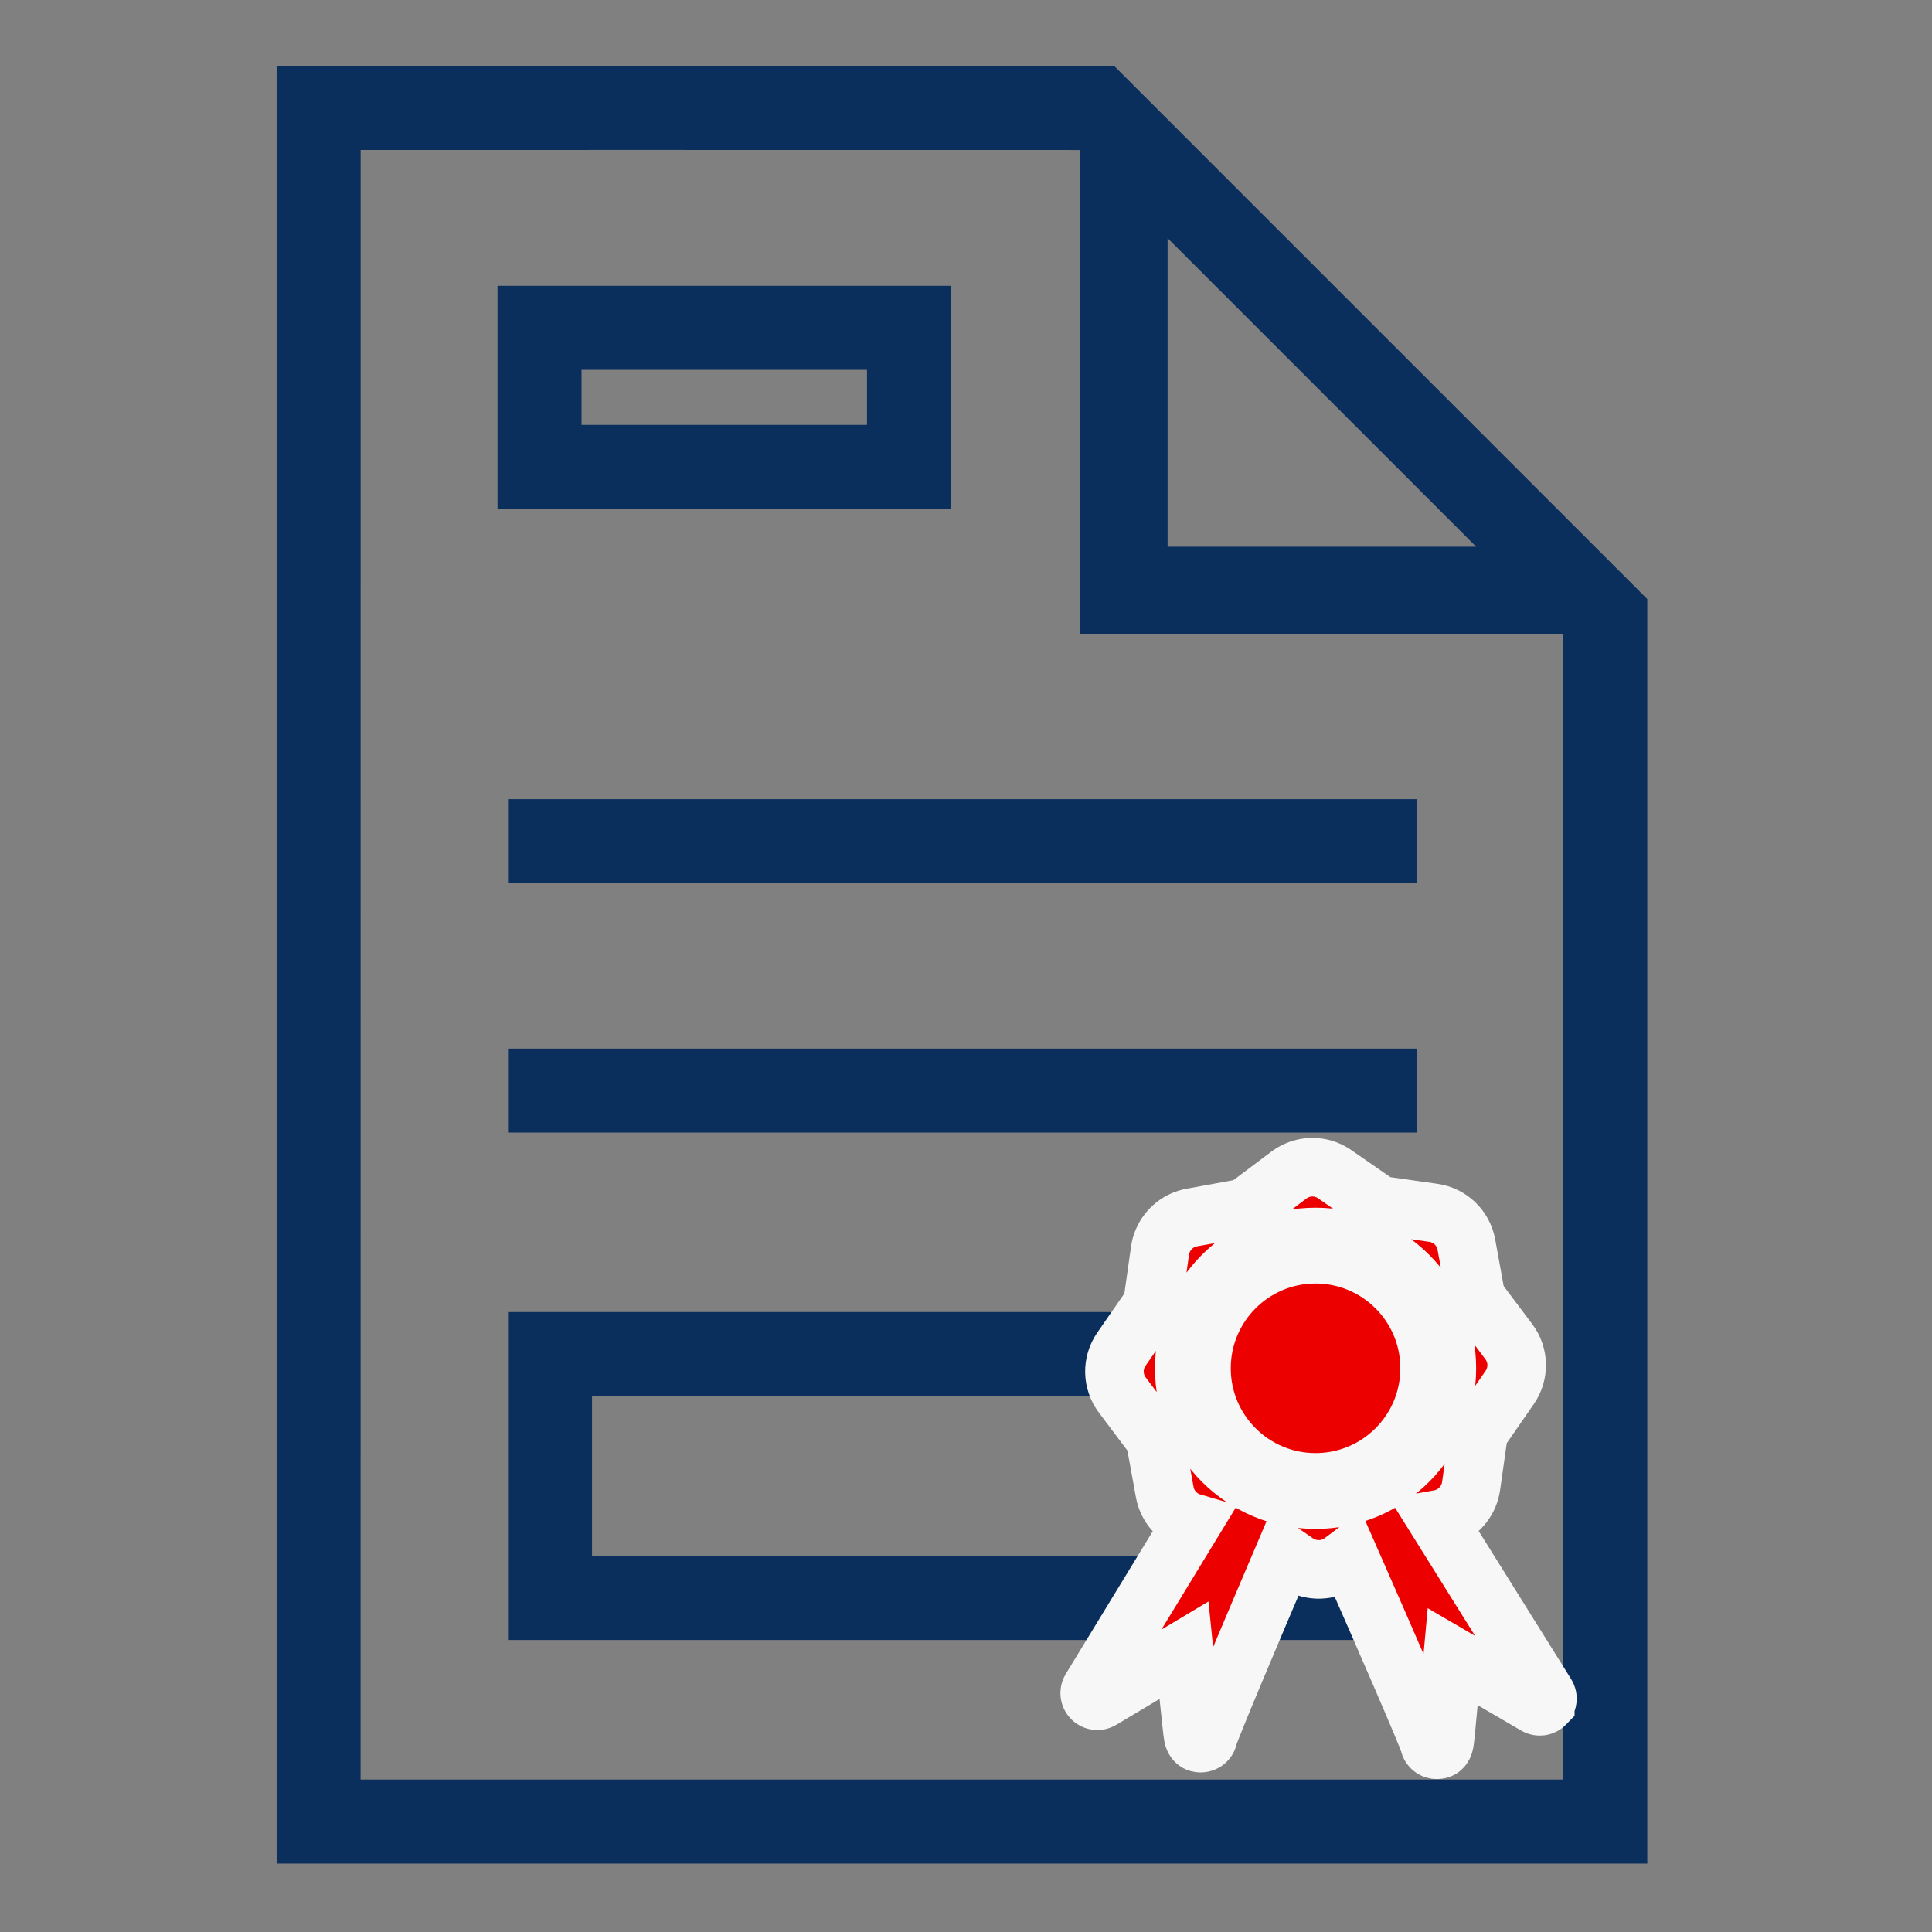
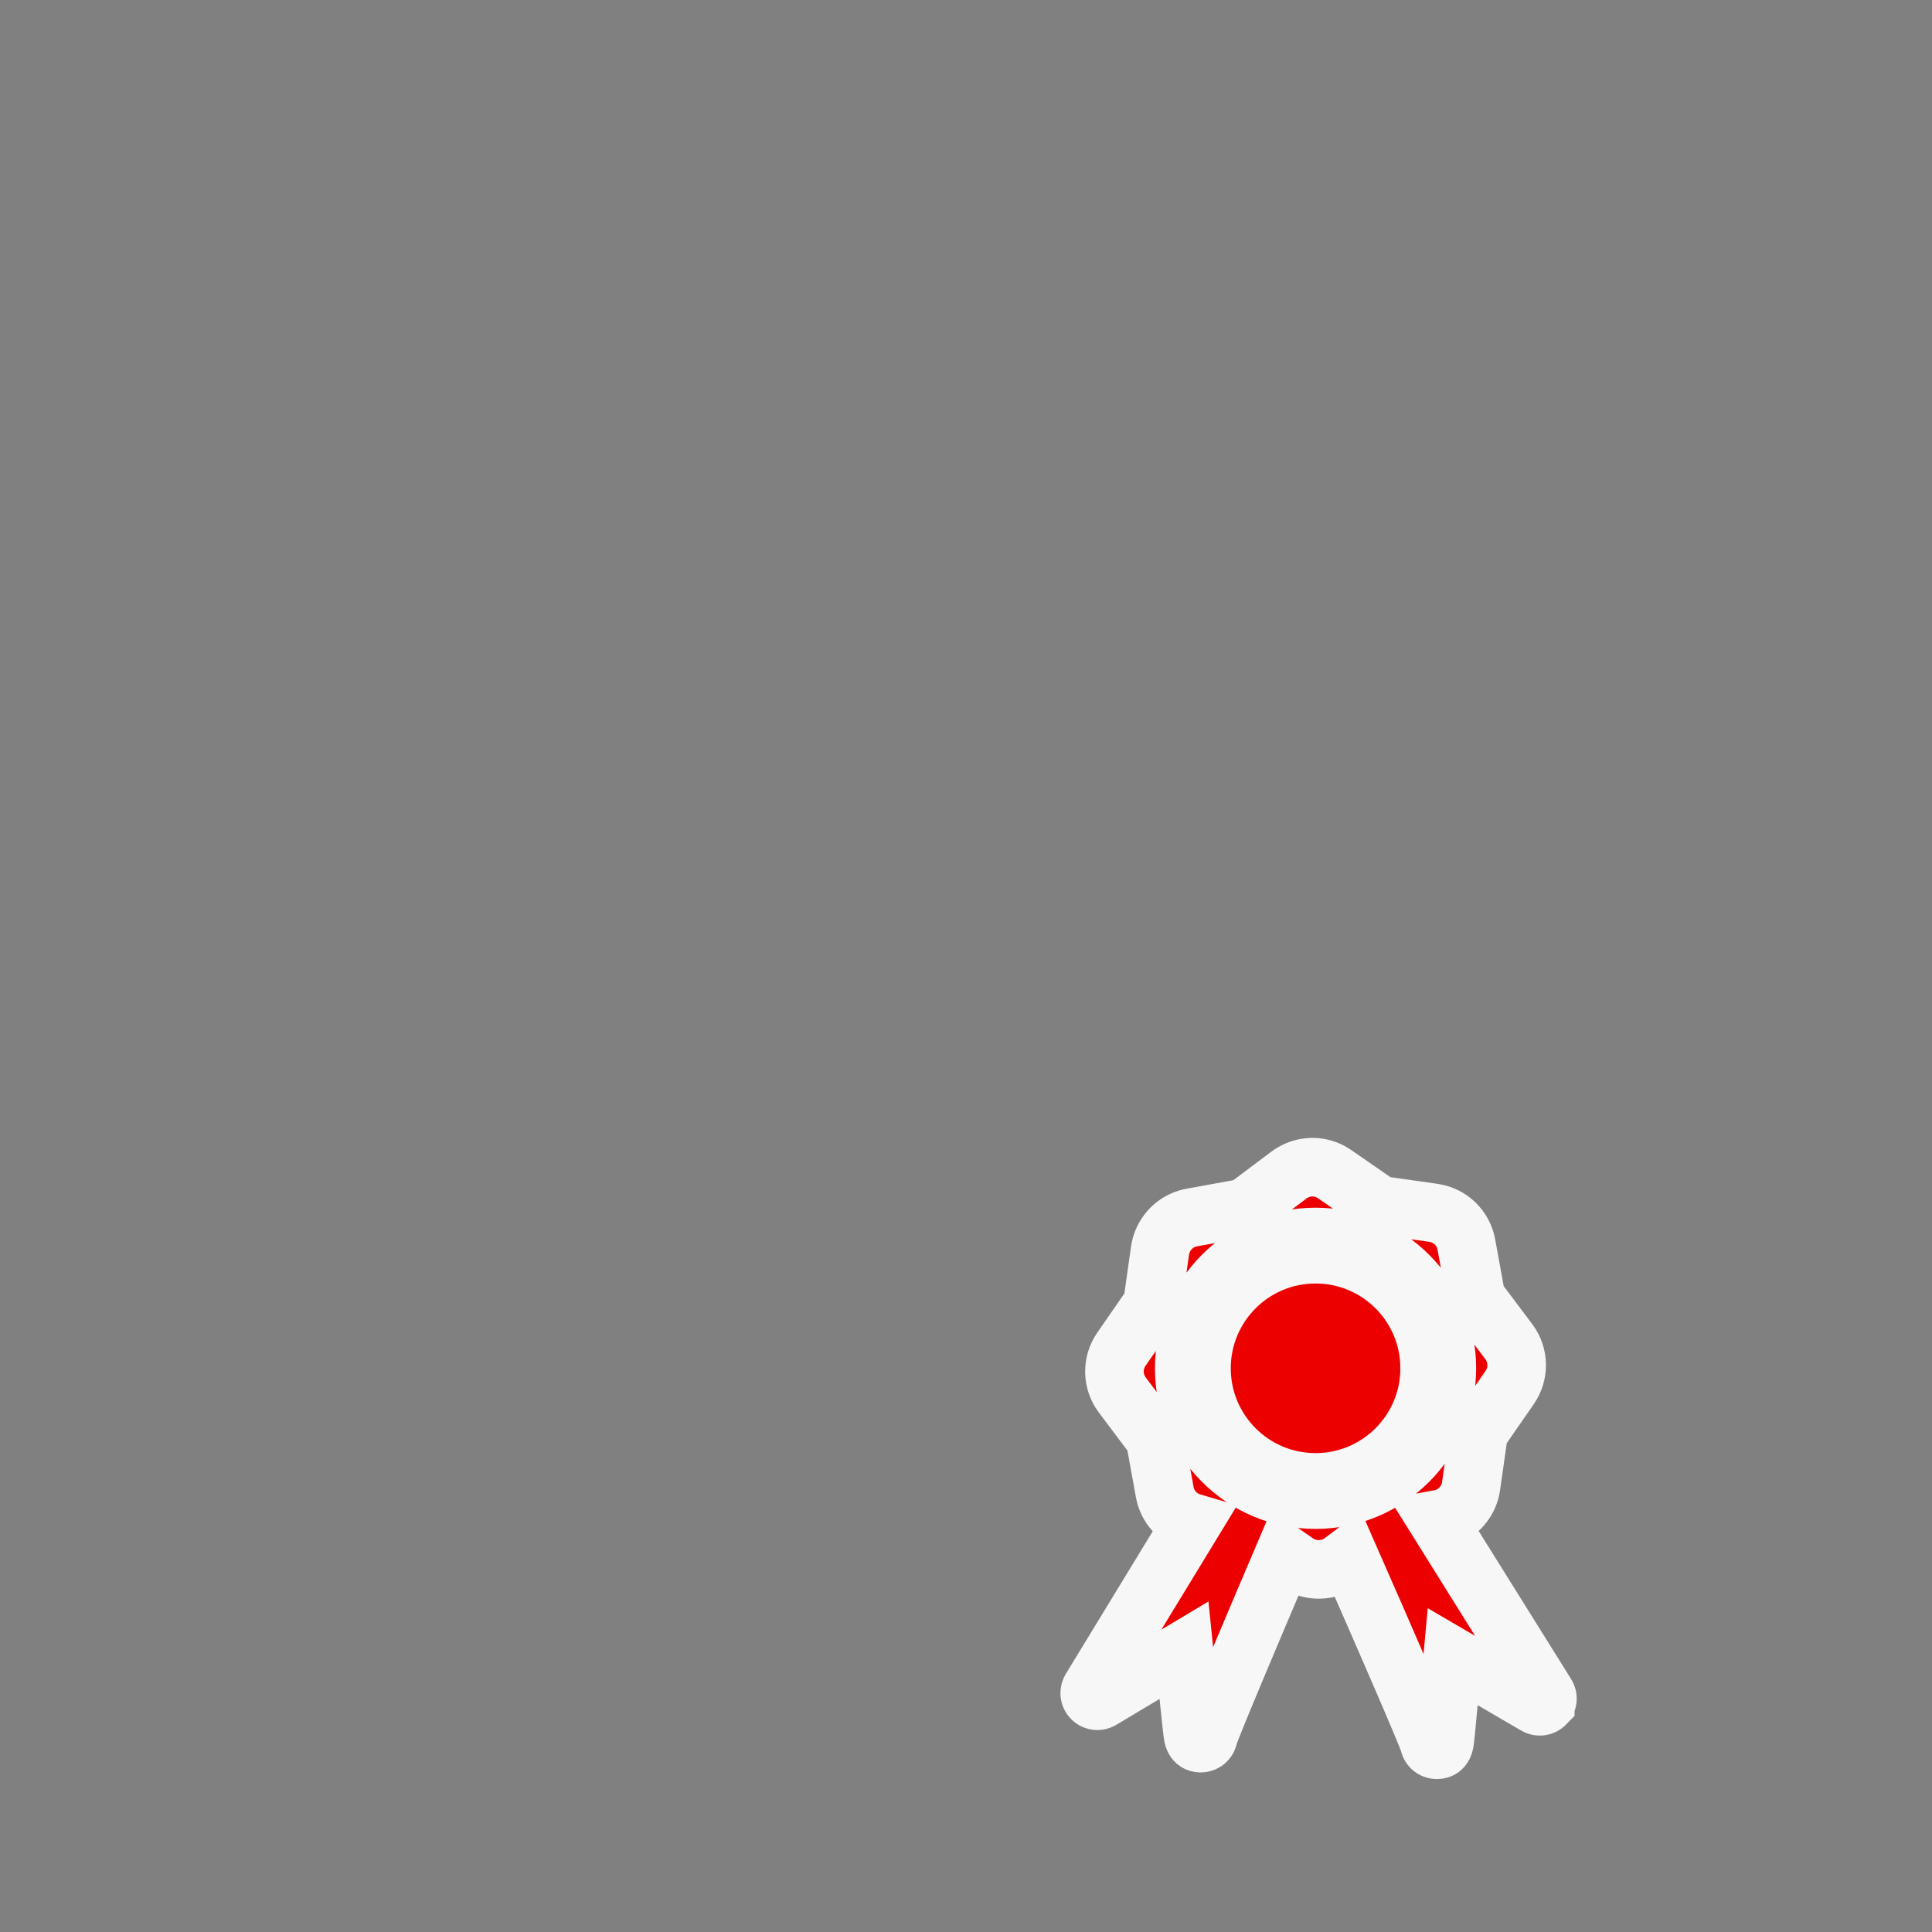
<svg xmlns="http://www.w3.org/2000/svg" width="85" height="85" version="1.1" viewBox="0 0 85 85">
  <rect x="0" y="0" width="85" height="85" fill="#808080" stroke="none" />
  <g transform="matrix(.264 0 0 .264 -97.957 -.876)">
-     <path transform="translate(356.93 4.305)" d="m60.221 10v299.58h228.42v-210.74l-88.838-88.838zm14 14s79.909-0.021 119.86 2e-3v80.727h80.553v190.85h-200.42zm134.48 14.697 51.42 51.42h-51.42zm-111.67 7.943v37.172h75.572v-37.172zm14 14h47.572v9.172h-47.572zm-12.25 71.549v14h151.49v-14zm0 41.57v14h151.49v-14zm0 43.91v54.648h153.61v-54.648zm14 14h125.61v26.648h-125.61z" fill="#0b2f5d" />
-   </g>
+     </g>
  <g transform="matrix(.051 0 0 .051 45.196 51.352)" fill="#ed0000" stroke="#f7f7f7" stroke-width="50.524" style="paint-order:stroke fill markers">
    <g fill="#ed0000" stroke="#f7f7f7" stroke-width="50.524" style="paint-order:stroke fill markers">
      <path d="m347.1 173.48c0 54.353-44.061 98.414-98.408 98.414-54.348 0-98.411-44.061-98.411-98.414 0-54.35 44.058-98.411 98.407-98.411 54.348 1e-3 98.412 44.061 98.412 98.411zm99.76 289.59c-2.111 2.179-5.449 2.633-8.063 1.106l-71.799-41.905c-0.741 8.138-1.812 20.062-2.919 31.974-0.979 10.599-1.975 21.192-2.745 29.144-0.396 3.994-0.729 7.327-0.984 9.657-0.457 4.188-1.023 9.402-6.892 9.538h-0.088c-1.739 0.024-3.414-0.645-4.667-1.854-1.034-1.002-1.722-2.45-1.954-3.912-2.353-8.11-39.142-92.681-69.193-161l-5.865 4.409c-2.091 1.56-4.373 2.9-6.764 3.945-10.642 4.651-23.201 3.427-32.754-3.185l-10.411-7.206c-28.932 67.803-63.311 149.26-65.524 157.24-0.214 1.454-0.882 2.909-1.918 3.922-1.237 1.226-2.914 1.915-4.643 1.915-0.03 0-0.063 0-0.089-5e-3 -5.875-0.083-6.49-5.281-6.994-9.46-0.282-2.325-0.646-5.659-1.081-9.654-0.864-7.935-1.973-18.522-3.061-29.104-1.232-11.906-2.444-23.808-3.268-31.94l-71.336 42.664c-2.61 1.56-5.951 1.14-8.08-1.018-2.139-2.162-2.533-5.5-0.951-8.092l87.54-143.61c-12.159-3.541-21.455-13.637-23.771-26.369l-8.394-46.204-28.216-37.545c-8.758-11.645-9.062-27.524-0.764-39.511l26.735-38.616 6.588-46.499c1.639-11.503 9.264-21.549 19.915-26.194 2.395-1.053 4.914-1.817 7.487-2.288l46.21-8.399 37.543-28.21c2.096-1.577 4.37-2.903 6.758-3.945 10.807-4.731 23.051-3.541 32.753 3.176l38.604 26.728 46.501 6.599c14.436 2.046 25.876 13.061 28.486 27.401l8.395 46.206 28.216 37.538c8.755 11.647 9.054 27.527 0.766 39.518l-26.736 38.614-6.588 46.495c-1.638 11.511-9.259 21.547-19.914 26.203-2.39 1.051-4.915 1.812-7.48 2.282l-2.003 0.361 94.284 150.98c1.607 2.578 1.248 5.925-0.872 8.107zm-84.885-289.59c0-62.564-50.726-113.29-113.29-113.29-62.567 0-113.29 50.722-113.29 113.29 0 62.567 50.723 113.29 113.29 113.29 62.562 0 113.29-50.724 113.29-113.29z" fill="#ed0000" stroke="#f7f7f7" stroke-width="50.524" style="paint-order:stroke fill markers" />
    </g>
  </g>
</svg>